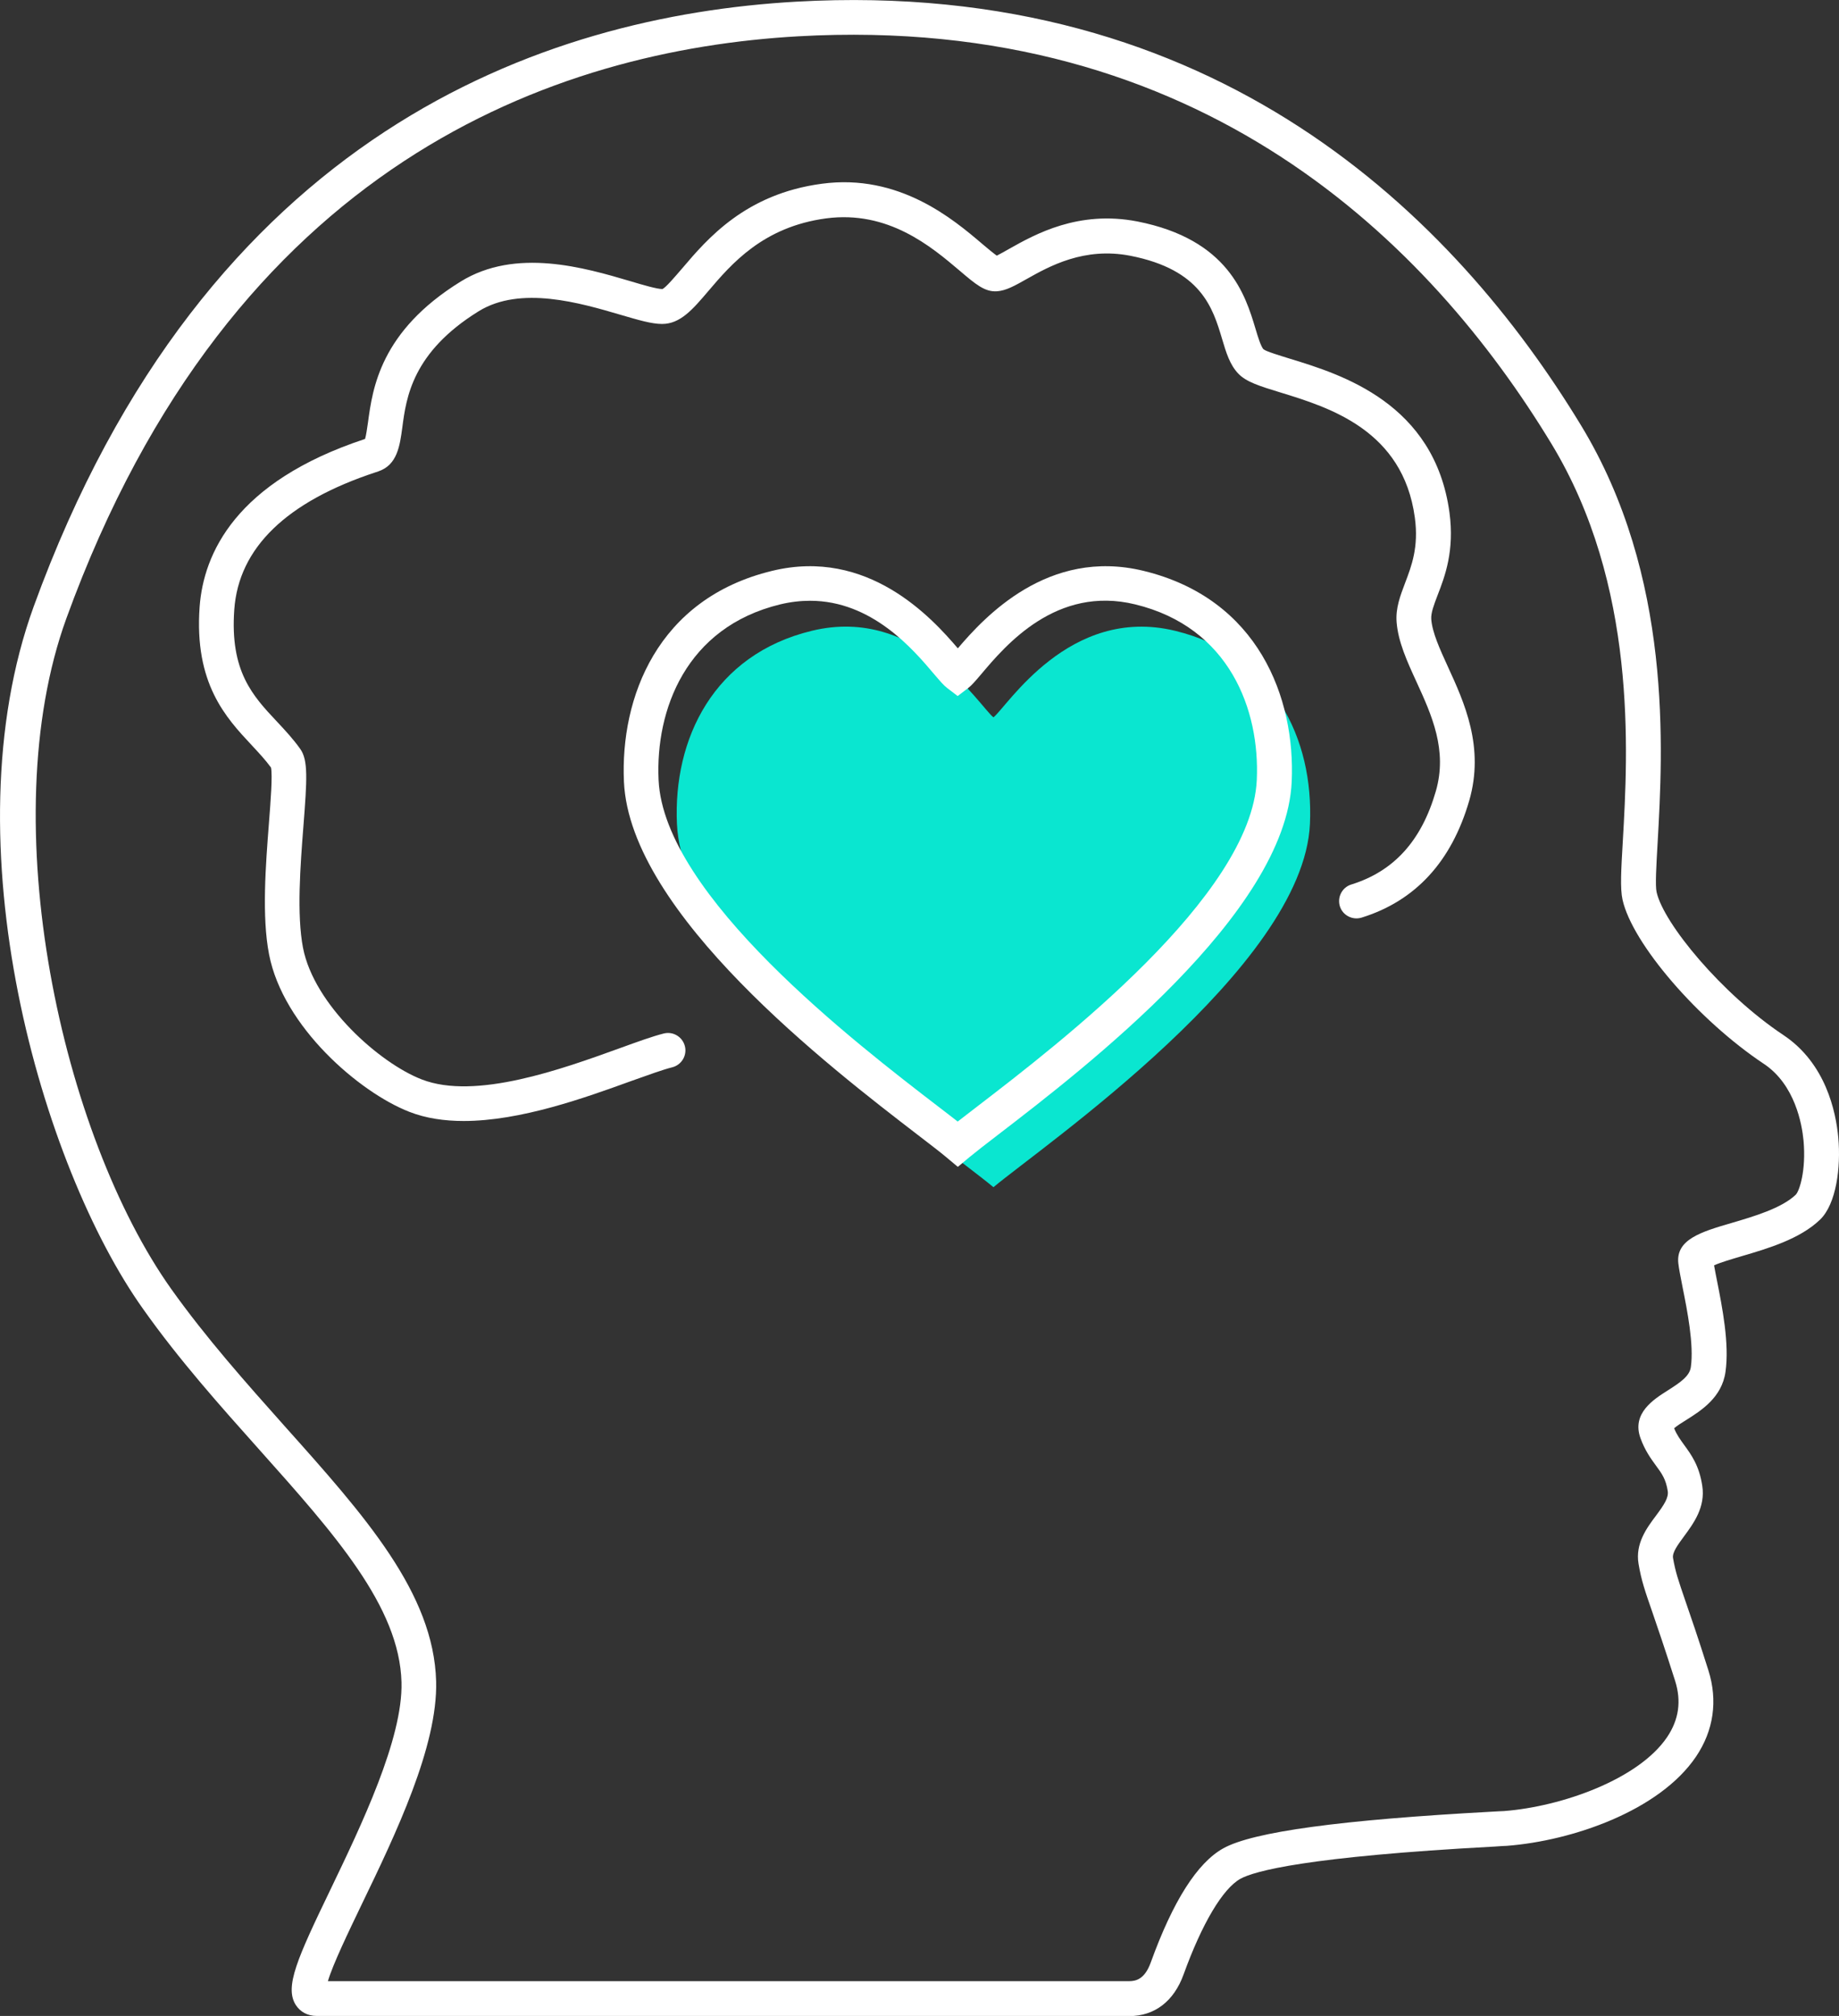
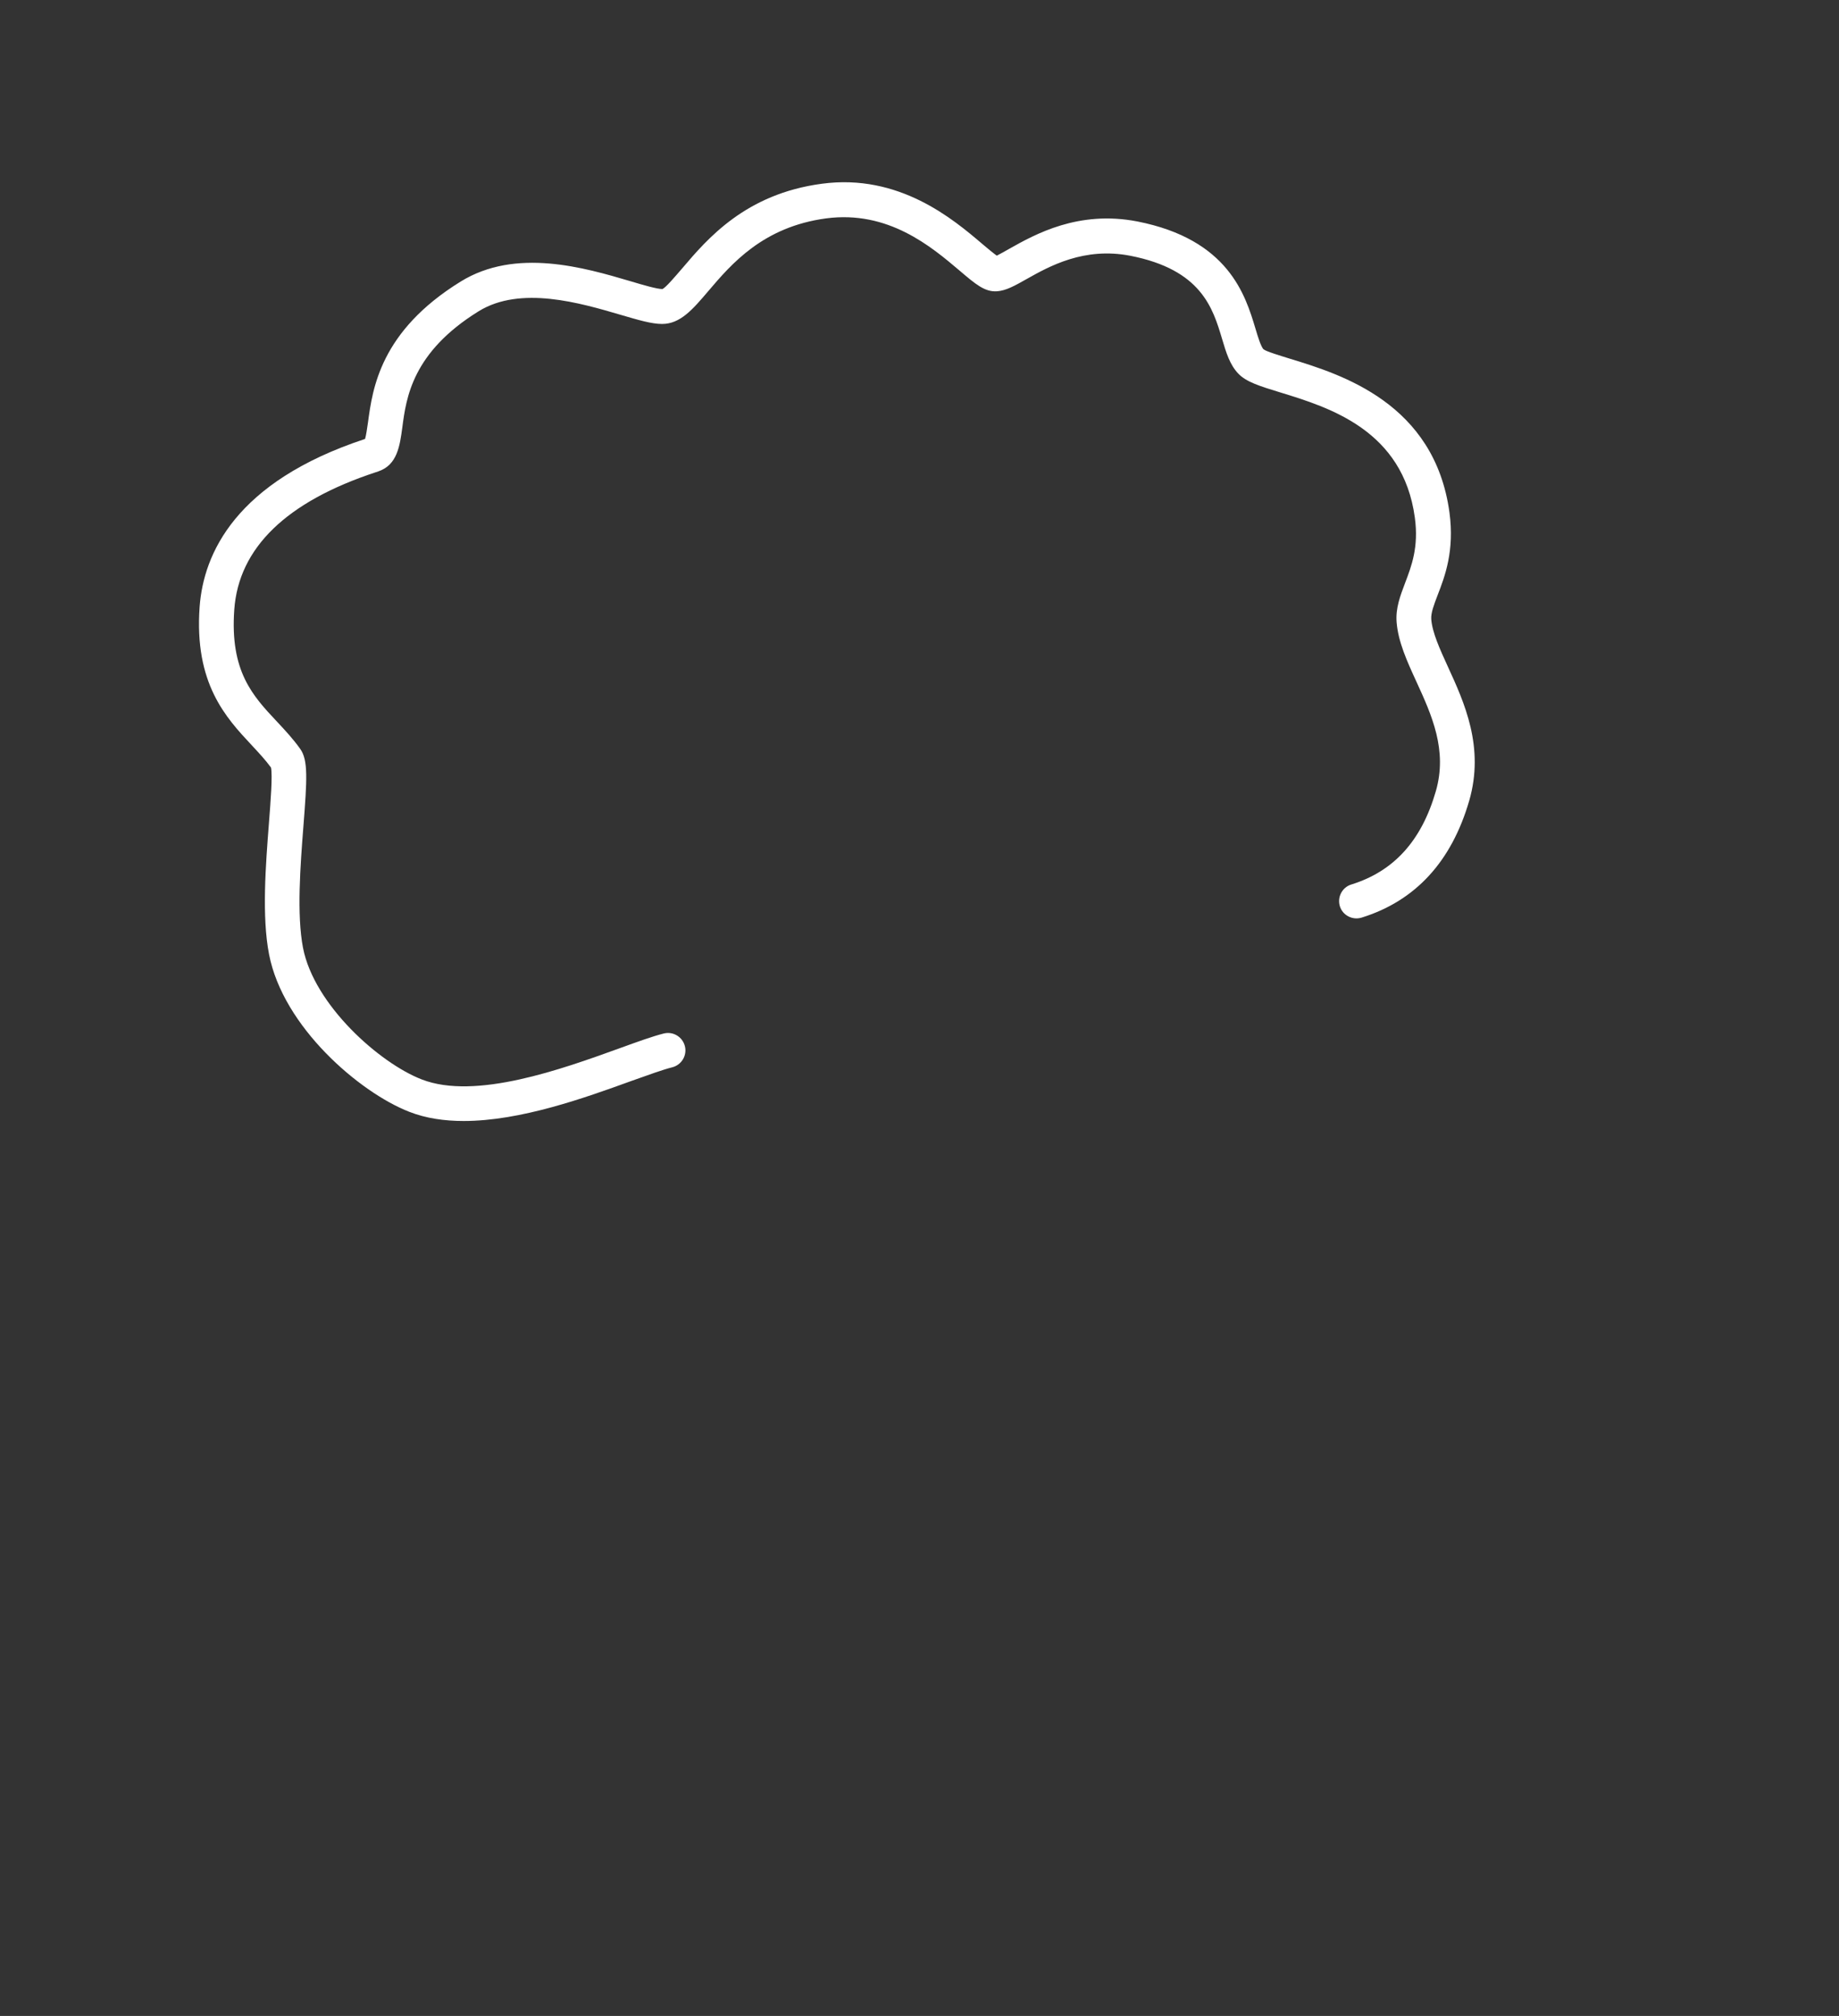
<svg xmlns="http://www.w3.org/2000/svg" id="Layer_1" data-name="Layer 1" width="132.19" height="144.93" viewBox="0 0 132.19 144.93">
  <rect x="0" y="0" width="132.19" height="144.93" fill="#333333" stroke="none" />
  <defs>
    <style>
      .cls-1 {
        fill: #fff;
      }

      .cls-2 {
        fill: #0ae6d0;
      }
    </style>
  </defs>
-   <path class="cls-1" d="M81.17,144.93H22.76c-.64,0-1.18-.29-1.5-.79-.82-1.3.11-3.35,2.49-8.29,2.2-4.58,5.22-10.85,5.11-14.91-.14-5.43-4.81-10.66-10.22-16.72-2.83-3.17-5.76-6.45-8.35-10.11C3.01,83.89-3.76,60.65,2.42,43.61,14.8,9.53,39.06,1.15,57.24.12c30.28-1.71,47.39,15.61,56.4,30.45,6.61,10.87,5.89,23.35,5.51,30.05-.09,1.57-.18,3.06-.07,3.52.5,2.24,4.67,7.31,9.11,10.27,3.04,2.02,3.78,5.5,3.95,7.39.19,2.11-.14,4.75-1.31,5.88-1.45,1.4-3.77,2.08-5.64,2.63-.67.2-1.54.45-1.98.66.05.31.13.68.21,1.1.38,1.92.9,4.54.61,6.56-.26,1.84-1.75,2.78-2.83,3.46-.28.17-.67.42-.86.59.19.48.44.81.72,1.2.5.69,1.08,1.47,1.3,2.93.24,1.54-.62,2.7-1.31,3.64-.44.6-.86,1.16-.79,1.56.17.99.38,1.6.89,3.09.38,1.1.9,2.6,1.65,4.98.69,2.18.38,4.33-.89,6.21-2.63,3.89-8.89,6.05-13.6,6.41-.12,0-.41.02-.84.05-13.61.73-17.31,1.77-18.31,2.32-1.27.71-2.76,3.22-4.08,6.87-.7,1.94-2.09,3-3.91,3ZM23.57,142.43h57.59c.5,0,1.13-.15,1.56-1.35,1.59-4.4,3.34-7.16,5.21-8.2,2.13-1.19,8.47-2.05,19.39-2.64.4-.02.67-.04.79-.04,4.15-.32,9.67-2.28,11.72-5.31.85-1.26,1.04-2.59.58-4.05-.75-2.36-1.26-3.84-1.63-4.92-.53-1.53-.8-2.3-1-3.5-.24-1.44.58-2.56,1.25-3.45.58-.78.92-1.29.85-1.77-.13-.86-.43-1.27-.85-1.84-.35-.48-.79-1.08-1.11-1.97-.65-1.79.97-2.8,1.93-3.41.96-.61,1.6-1.05,1.69-1.7.23-1.6-.26-4.08-.59-5.72-.14-.73-.26-1.3-.31-1.74-.19-1.72,1.67-2.27,3.83-2.9,1.6-.47,3.6-1.06,4.61-2.03.25-.24.76-1.71.56-3.9-.11-1.16-.61-4.01-2.84-5.5-4.72-3.14-9.47-8.65-10.17-11.81-.18-.8-.1-2.16.02-4.21.37-6.43,1.05-18.4-5.15-28.6C102.84,17.61,86.42.97,57.38,2.61,39.95,3.6,16.68,11.66,4.77,44.46c-5.32,14.66-.3,37.17,7.54,48.21,2.52,3.54,5.4,6.77,8.18,9.89,5.74,6.42,10.69,11.97,10.86,18.32.12,4.66-2.91,10.98-5.36,16.05-.94,1.96-2.07,4.3-2.42,5.5Z" />
  <path class="cls-1" d="M33.34,80.59c-1.39,0-2.72-.19-3.92-.66-3.57-1.39-9.07-6.1-10.08-11.32-.53-2.73-.24-6.44-.01-9.42.12-1.54.27-3.45.15-4.01-.4-.55-.88-1.06-1.39-1.61-1.84-1.97-4.14-4.42-3.74-9.95.28-3.8,2.56-8.98,11.88-12.06h.01c.08-.25.15-.78.21-1.18.33-2.45.88-6.56,6.65-10.13,3.98-2.47,8.94-1,12.23-.03.93.28,1.9.56,2.28.56.23-.08.92-.9,1.43-1.49,1.81-2.13,4.55-5.35,10.03-6.08,5.56-.75,9.45,2.55,11.53,4.32.36.31.8.67,1.05.85.21-.1.59-.32.91-.5,1.85-1.04,4.96-2.78,9.19-1.96,6.56,1.29,7.77,5.3,8.49,7.69.18.61.39,1.29.58,1.5.2.16,1.17.45,1.94.69,3.62,1.11,10.36,3.17,11.43,11.05.37,2.75-.33,4.59-.85,5.93-.27.71-.49,1.28-.46,1.73.07.96.62,2.16,1.2,3.43,1.18,2.57,2.64,5.77,1.53,9.62-1.27,4.38-3.87,7.21-7.74,8.41-.66.2-1.36-.17-1.56-.82-.2-.66.17-1.36.82-1.56,3.06-.95,5.05-3.14,6.08-6.71.85-2.95-.29-5.46-1.4-7.88-.68-1.48-1.31-2.87-1.42-4.27-.08-1.01.26-1.89.61-2.82.46-1.21.99-2.58.7-4.7-.85-6.29-6.16-7.92-9.68-9-1.47-.45-2.44-.75-3.01-1.35-.61-.64-.87-1.5-1.17-2.51-.66-2.21-1.49-4.96-6.58-5.96-3.33-.65-5.83.75-7.48,1.68-.85.48-1.46.82-2.1.87-.89.07-1.57-.52-2.71-1.49-2.04-1.73-5.13-4.34-9.59-3.75-4.53.61-6.8,3.27-8.46,5.22-1.13,1.33-2.02,2.37-3.33,2.37-.75,0-1.69-.28-2.99-.66-2.86-.84-7.18-2.12-10.2-.25-4.76,2.95-5.2,6.2-5.48,8.34-.18,1.33-.36,2.71-1.73,3.17l-.18.06c-6.43,2.12-9.85,5.44-10.17,9.87-.32,4.44,1.32,6.2,3.07,8.06.57.61,1.16,1.24,1.67,1.96.58.81.49,2.2.23,5.55-.22,2.83-.49,6.35-.03,8.75.8,4.12,5.51,8.29,8.53,9.46,3.87,1.51,10.11-.75,14.23-2.24,1.27-.46,2.37-.86,3.17-1.06.67-.17,1.35.24,1.52.91.17.67-.24,1.35-.91,1.52-.68.17-1.72.55-2.93.98-3.34,1.21-7.96,2.88-12.07,2.88Z" />
-   <path class="cls-2" d="M71.41,85.35c3.47-2.91,22.28-15.81,22.75-26.11.28-6.14-2.64-12.18-9.69-13.89-7.63-1.85-12.1,5.49-13.06,6.22-.96-.73-5.42-8.08-13.06-6.22-7.05,1.71-9.97,7.76-9.69,13.89.47,10.3,19.28,23.2,22.75,26.11h0Z" />
-   <path class="cls-1" d="M68.84,83.88l-.8-.67c-.46-.39-1.2-.95-2.12-1.66-6.18-4.75-20.64-15.86-21.07-25.35-.27-6.02,2.38-13.16,10.65-15.16,6.87-1.67,11.45,3.34,13.35,5.57,1.9-2.23,6.48-7.24,13.35-5.57,8.27,2.01,10.92,9.15,10.65,15.16-.43,9.49-14.89,20.6-21.07,25.35-.93.71-1.66,1.28-2.12,1.66l-.8.67ZM58.23,43.19c-.68,0-1.4.08-2.15.26-6.79,1.65-8.97,7.6-8.74,12.62.38,8.33,14.2,18.95,20.1,23.48.53.41,1.01.77,1.4,1.08.4-.31.87-.67,1.4-1.08,5.9-4.53,19.72-15.15,20.1-23.48.23-5.02-1.95-10.97-8.74-12.62-5.66-1.38-9.32,2.94-11.07,5.02-.42.49-.67.79-.93.99l-.76.58-.76-.58c-.26-.2-.51-.5-.93-.99-1.52-1.8-4.48-5.28-8.92-5.28Z" />
</svg>